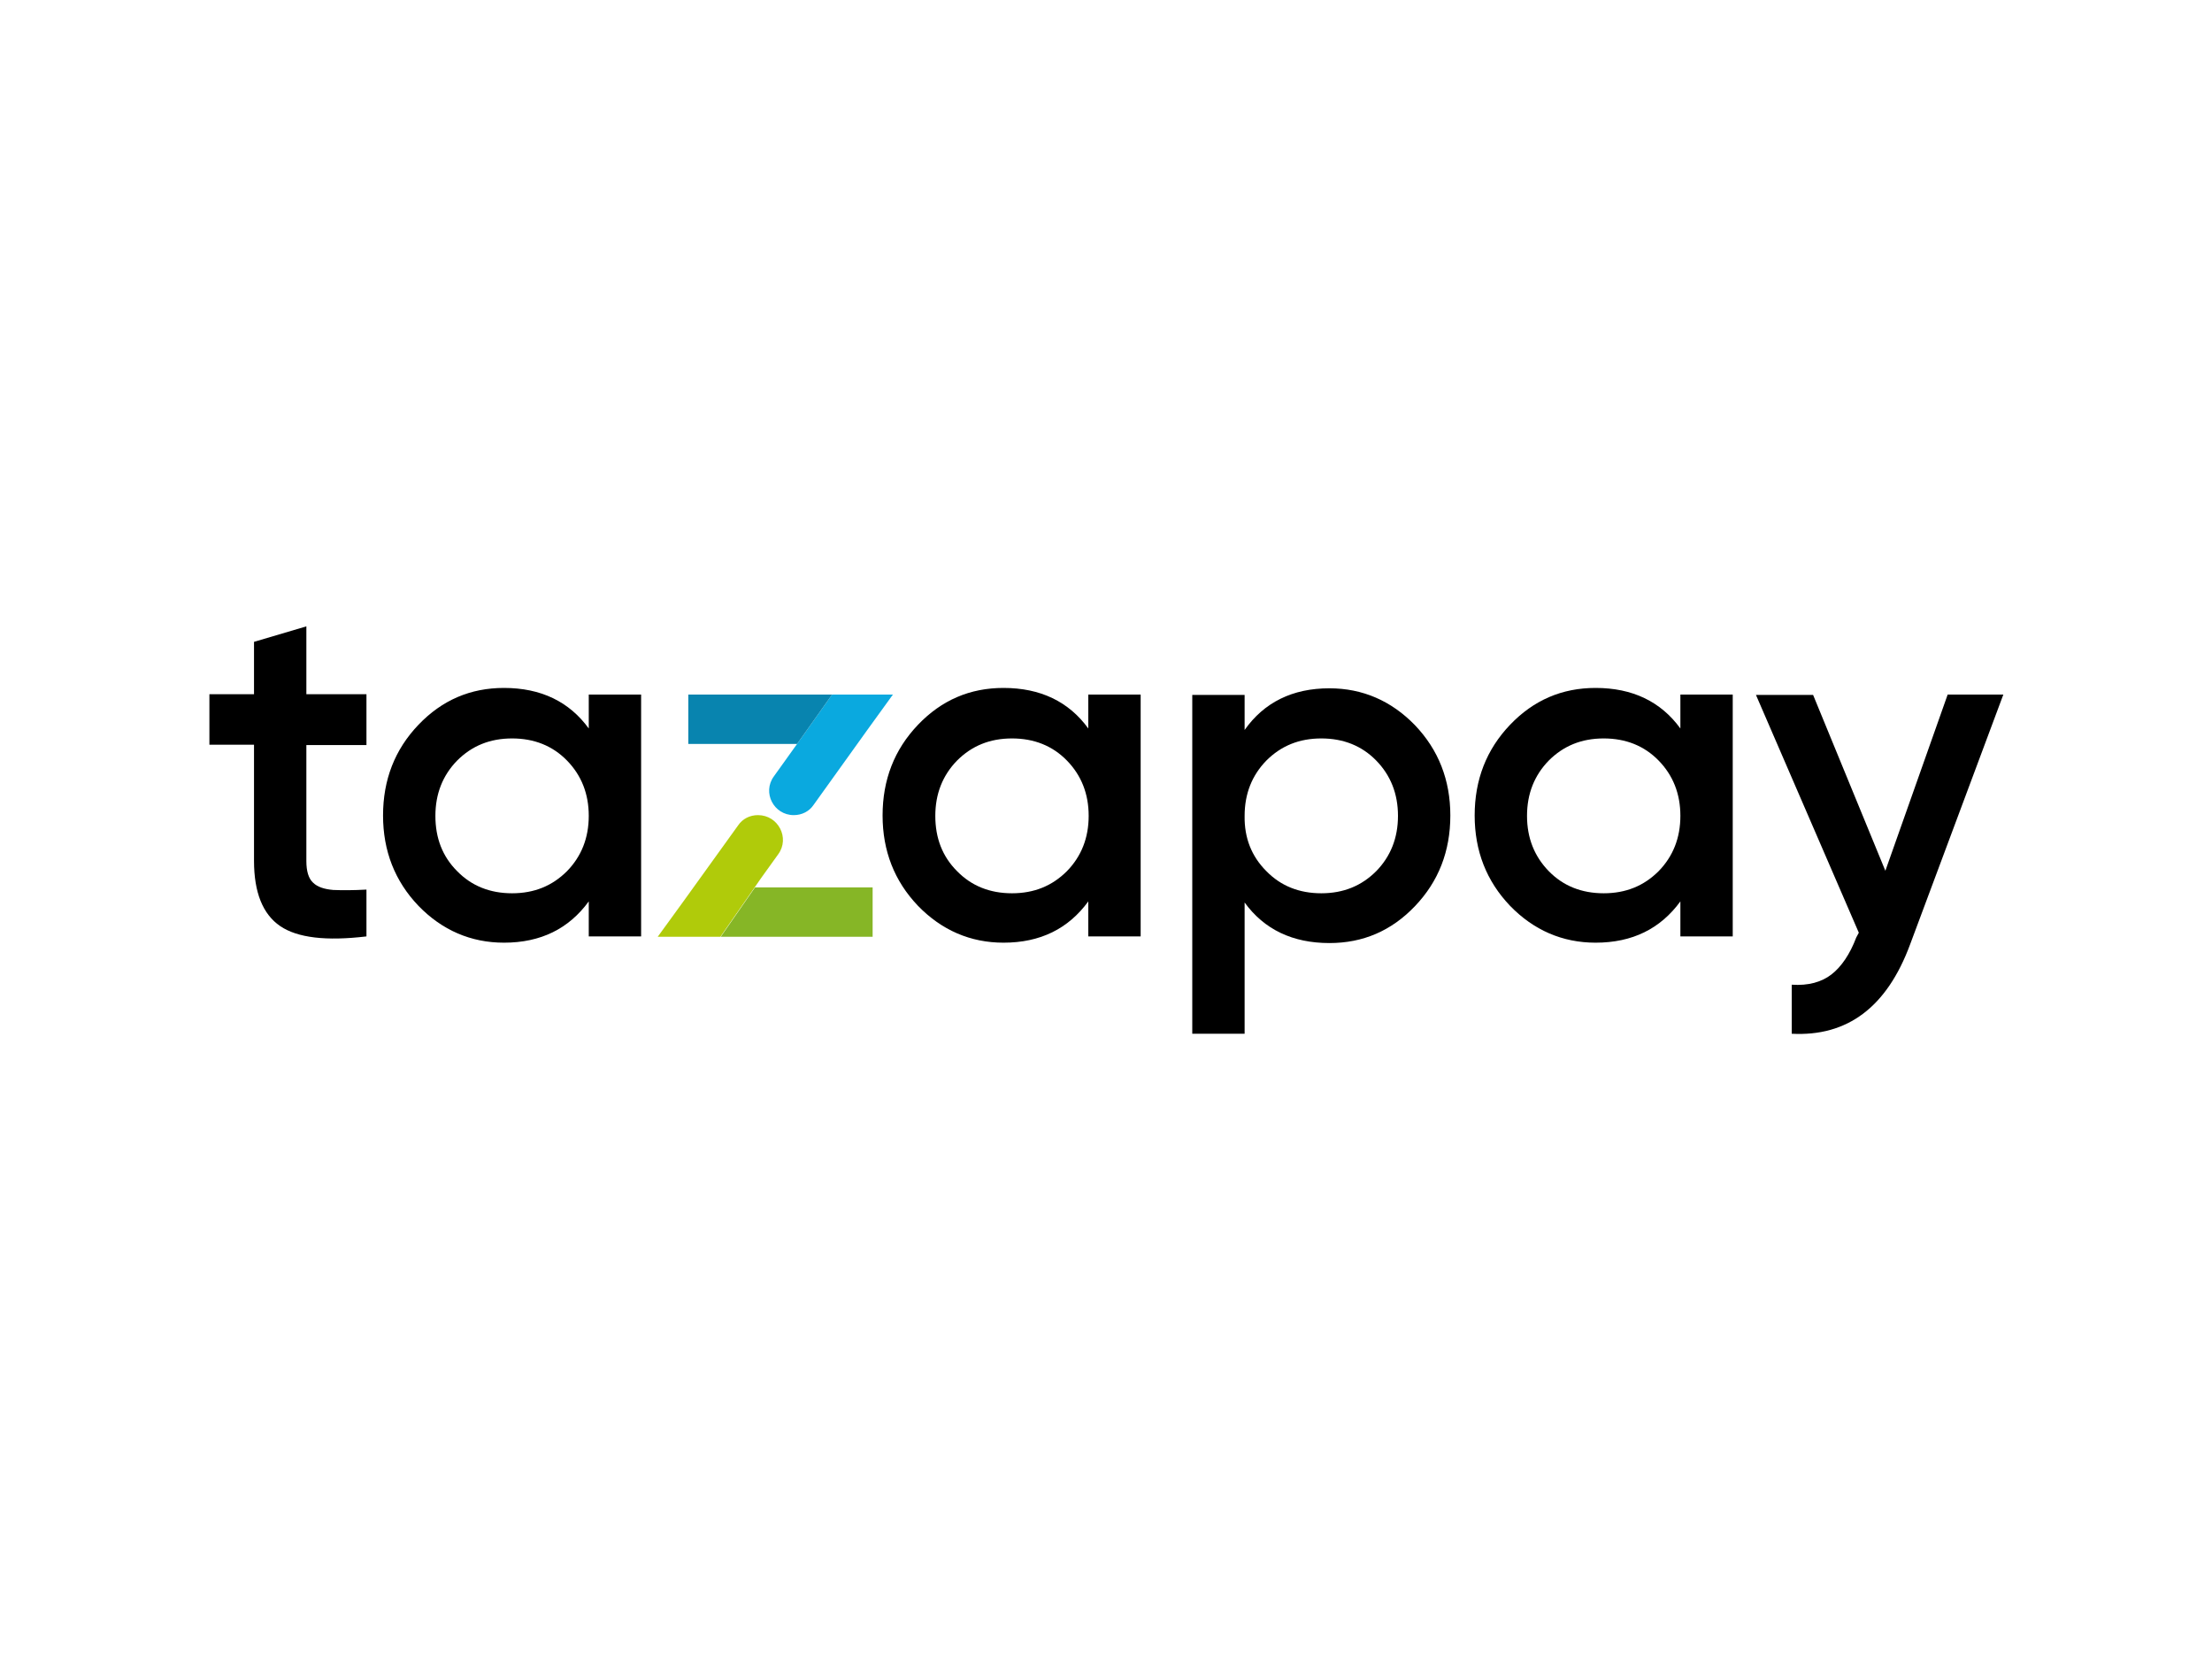
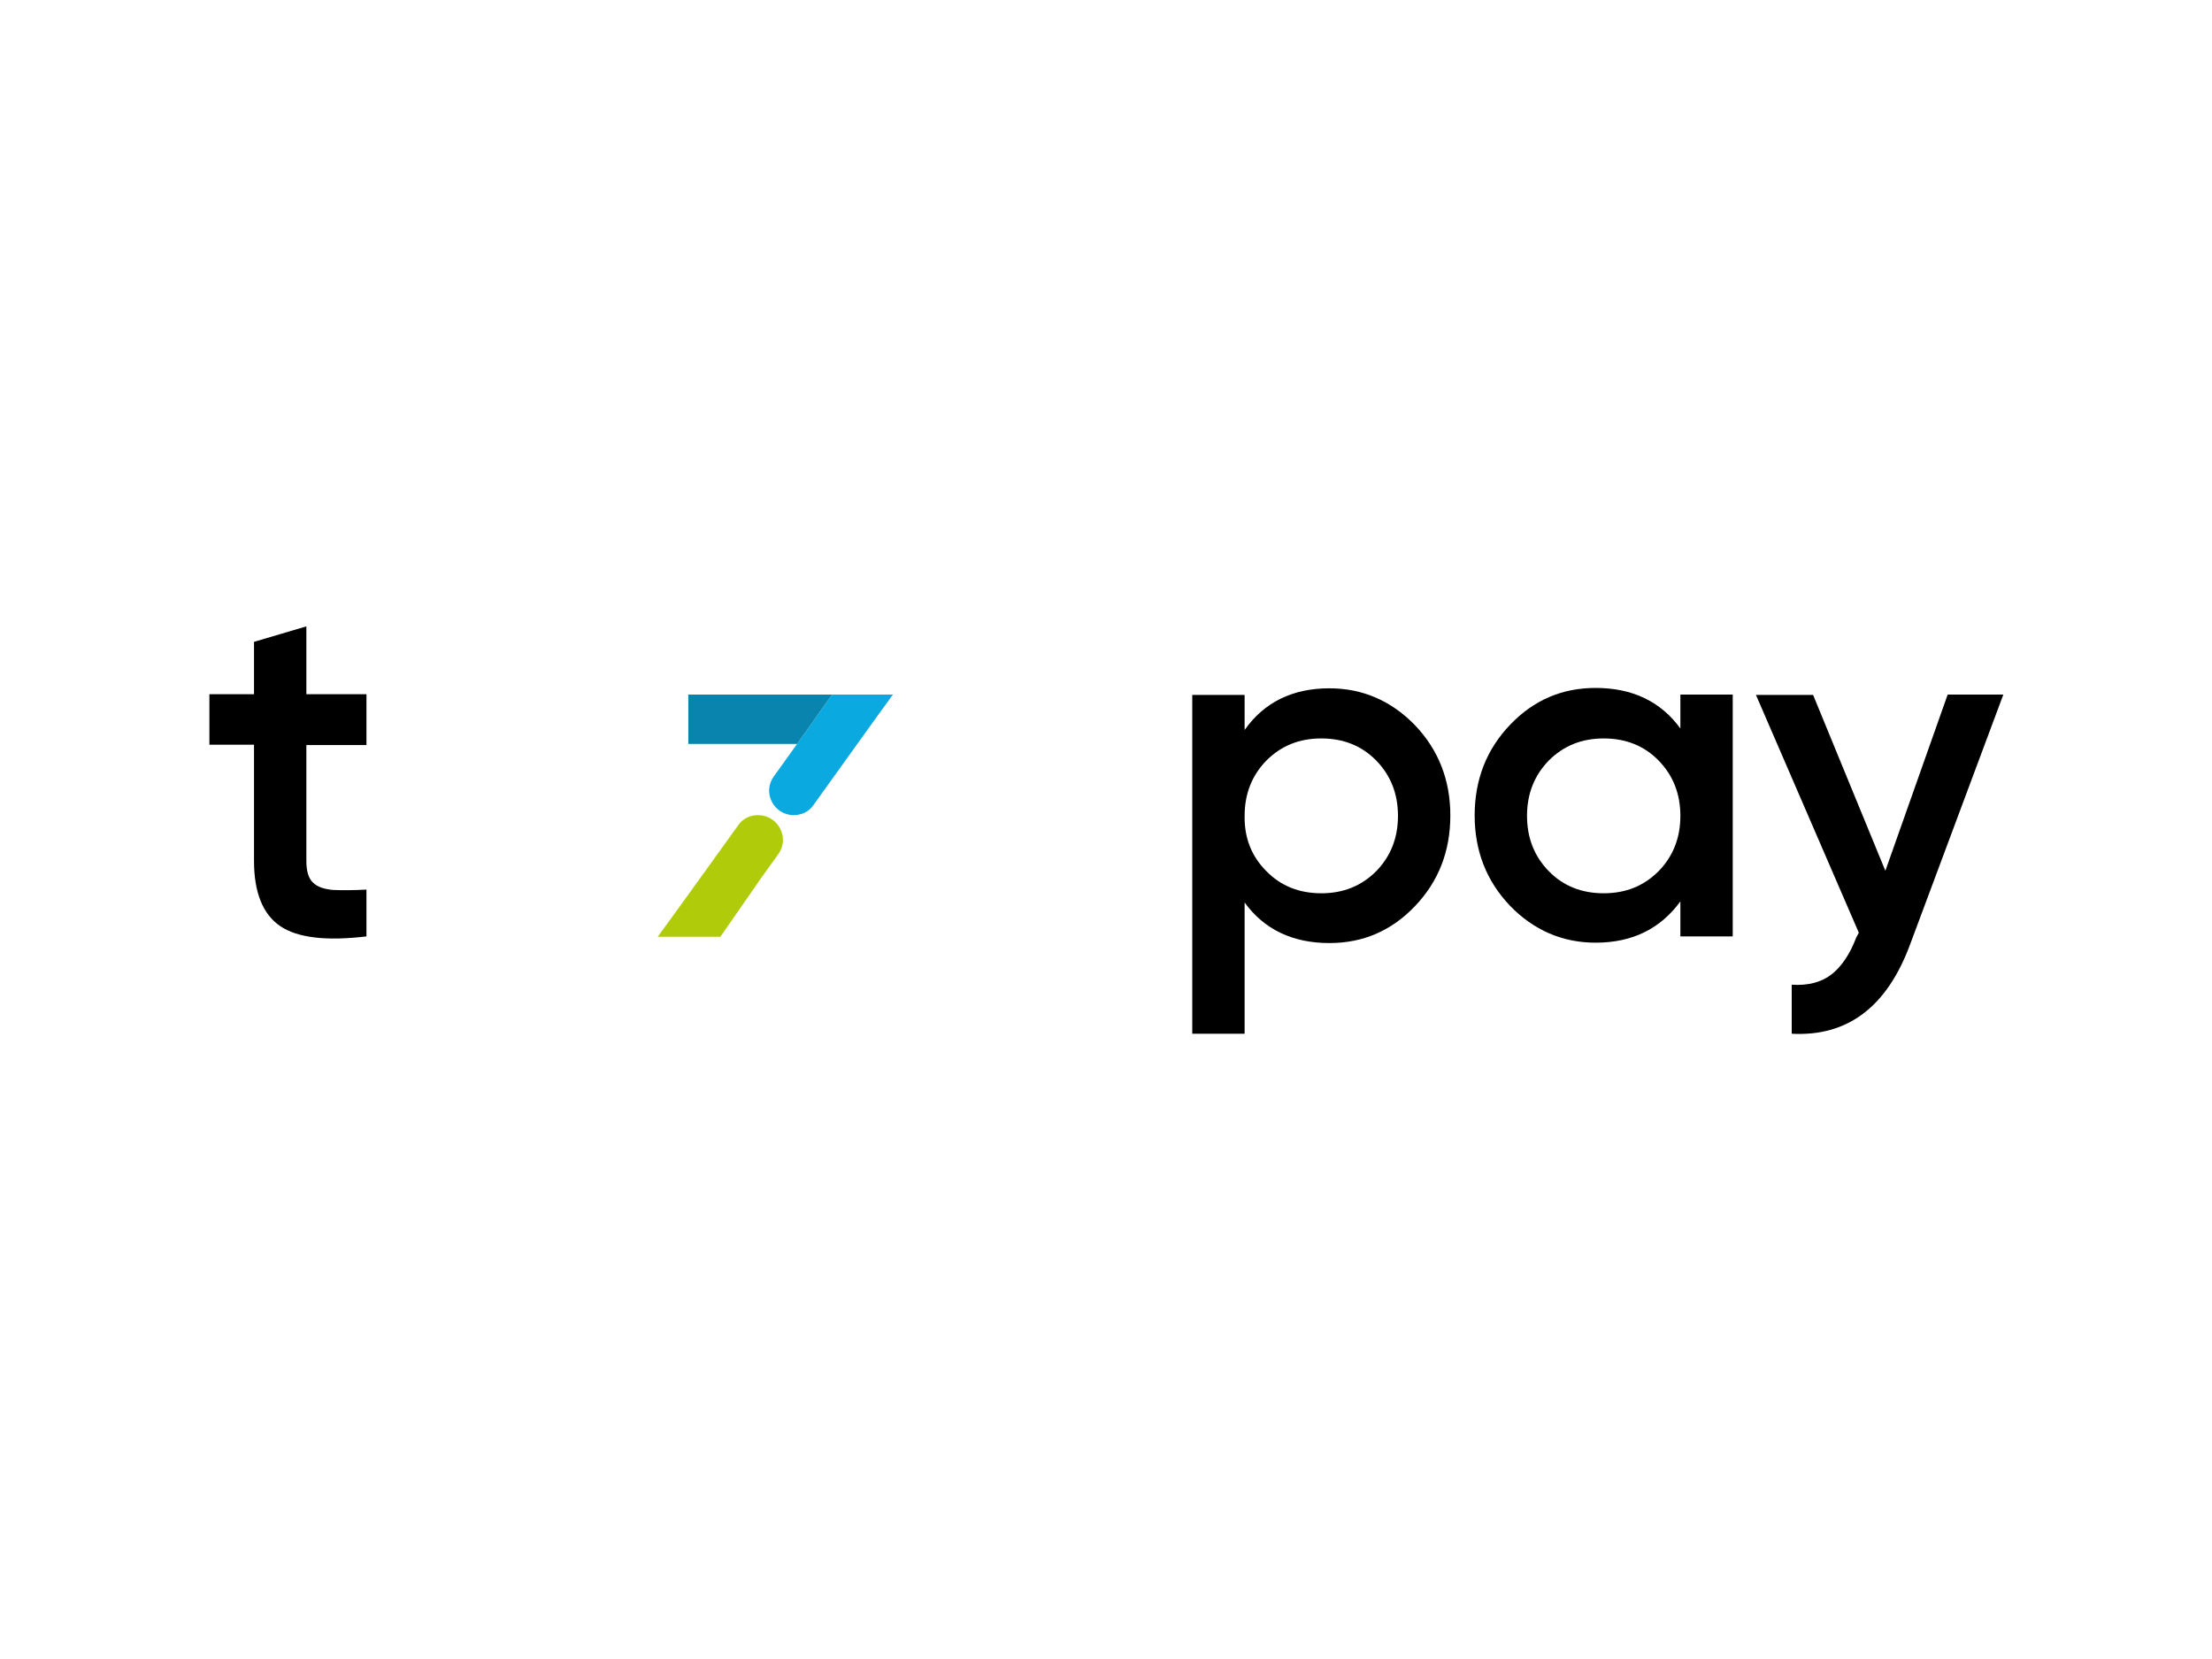
<svg xmlns="http://www.w3.org/2000/svg" version="1.0" id="katman_1" x="0px" y="0px" viewBox="0 0 600 450" style="enable-background:new 0 0 600 450;" xml:space="preserve">
  <style type="text/css">
	.st0{fill:#0AA9DF;}
	.st1{fill:#0884AF;}
	.st2{fill:#B0CB0A;}
	.st3{fill:#86B626;}
</style>
  <g>
    <path d="M99.5,202.1H83.1v31.5c0,2.7,0.6,4.7,1.8,5.8c1.2,1.2,3.1,1.8,5.5,2c2.4,0.1,5.4,0.1,9-0.1v12.7   c-10.9,1.3-18.7,0.4-23.4-2.8c-4.7-3.2-7.1-9.1-7.1-17.7v-31.5H56.8v-13.7h12.1v-14.2l14.2-4.2v18.4h16.3V202.1z" />
-     <path d="M159.7,188.4h14.2v65.6h-14.2v-9.5c-5.4,7.4-13,11.2-23,11.2c-9,0-16.8-3.4-23.2-10c-6.4-6.7-9.6-14.9-9.6-24.5   c0-9.7,3.2-17.9,9.6-24.6c6.4-6.7,14.1-10,23.2-10c10,0,17.7,3.7,23,11V188.4z M124,236.3c3.9,4,8.9,6,14.9,6c6,0,10.9-2,14.9-6   c3.9-4,5.9-9,5.9-15s-2-11-5.9-15c-3.9-4-8.9-6-14.9-6c-6,0-10.9,2-14.9,6c-3.9,4-5.9,9-5.9,15S120,232.3,124,236.3z" />
-     <path d="M295.2,188.4h14.2v65.6h-14.2v-9.5c-5.4,7.4-13,11.2-23,11.2c-9,0-16.8-3.4-23.2-10c-6.4-6.7-9.6-14.9-9.6-24.5   c0-9.7,3.2-17.9,9.6-24.6c6.4-6.7,14.1-10,23.2-10c10,0,17.7,3.7,23,11V188.4z M259.6,236.3c3.9,4,8.9,6,14.9,6c6,0,10.9-2,14.9-6   c3.9-4,5.9-9,5.9-15s-2-11-5.9-15c-3.9-4-8.9-6-14.9-6c-6,0-10.9,2-14.9,6c-3.9,4-5.9,9-5.9,15S255.6,232.3,259.6,236.3z" />
    <path d="M360.6,186.7c9,0,16.8,3.4,23.2,10c6.4,6.7,9.6,14.9,9.6,24.5c0,9.7-3.2,17.9-9.6,24.6c-6.4,6.7-14.1,10-23.2,10   c-10,0-17.7-3.7-23-11v35.6h-14.2v-91.9h14.2v9.5C342.9,190.5,350.6,186.7,360.6,186.7z M343.5,236.3c3.9,4,8.9,6,14.9,6   c6,0,10.9-2,14.9-6c3.9-4,5.9-9,5.9-15c0-6-2-11-5.9-15c-3.9-4-8.9-6-14.9-6c-6,0-10.9,2-14.9,6c-3.9,4-5.9,9-5.9,15   C337.5,227.3,339.5,232.3,343.5,236.3z" />
    <path d="M455.8,188.4H470v65.6h-14.2v-9.5c-5.4,7.4-13,11.2-23,11.2c-9,0-16.8-3.4-23.2-10c-6.4-6.7-9.6-14.9-9.6-24.5   c0-9.7,3.2-17.9,9.6-24.6c6.4-6.7,14.1-10,23.2-10c10,0,17.7,3.7,23,11V188.4z M420.1,236.3c3.9,4,8.9,6,14.9,6c6,0,10.9-2,14.9-6   c3.9-4,5.9-9,5.9-15s-2-11-5.9-15c-3.9-4-8.9-6-14.9-6c-6,0-10.9,2-14.9,6c-3.9,4-5.9,9-5.9,15S416.2,232.3,420.1,236.3z" />
    <path d="M528.3,188.4h15.1l-25.3,67.8c-6.3,17-17,25-32.1,24.2v-13.3c4.5,0.3,8.1-0.7,10.8-2.8c2.7-2.1,5-5.5,6.7-10l0.7-1.3   l-27.9-64.5h15.5l19.6,47.7L528.3,188.4z" />
    <path class="st0" d="M225.7,188.4l-9.5,13.4h0l-6.3,8.8c-3.2,4.4,0,10.5,5.4,10.5c2.2,0,4.2-1,5.4-2.8l14.7-20.5l6.8-9.4H225.7z" />
-     <path class="st1" d="M186.7,188.4v13.4h29.5l9.5-13.4H186.7z" />
+     <path class="st1" d="M186.7,188.4v13.4h29.5l9.5-13.4H186.7" />
    <path class="st2" d="M204.7,240.7l1.8-2.6l4.6-6.4c3.2-4.4,0-10.6-5.5-10.6c-2.2,0-4.2,1-5.4,2.8l-14.9,20.7l-6.9,9.5h17   L204.7,240.7L204.7,240.7z" />
-     <path class="st3" d="M236.7,240.7h-31.9l-9.3,13.4h41.2V240.7z" />
  </g>
</svg>